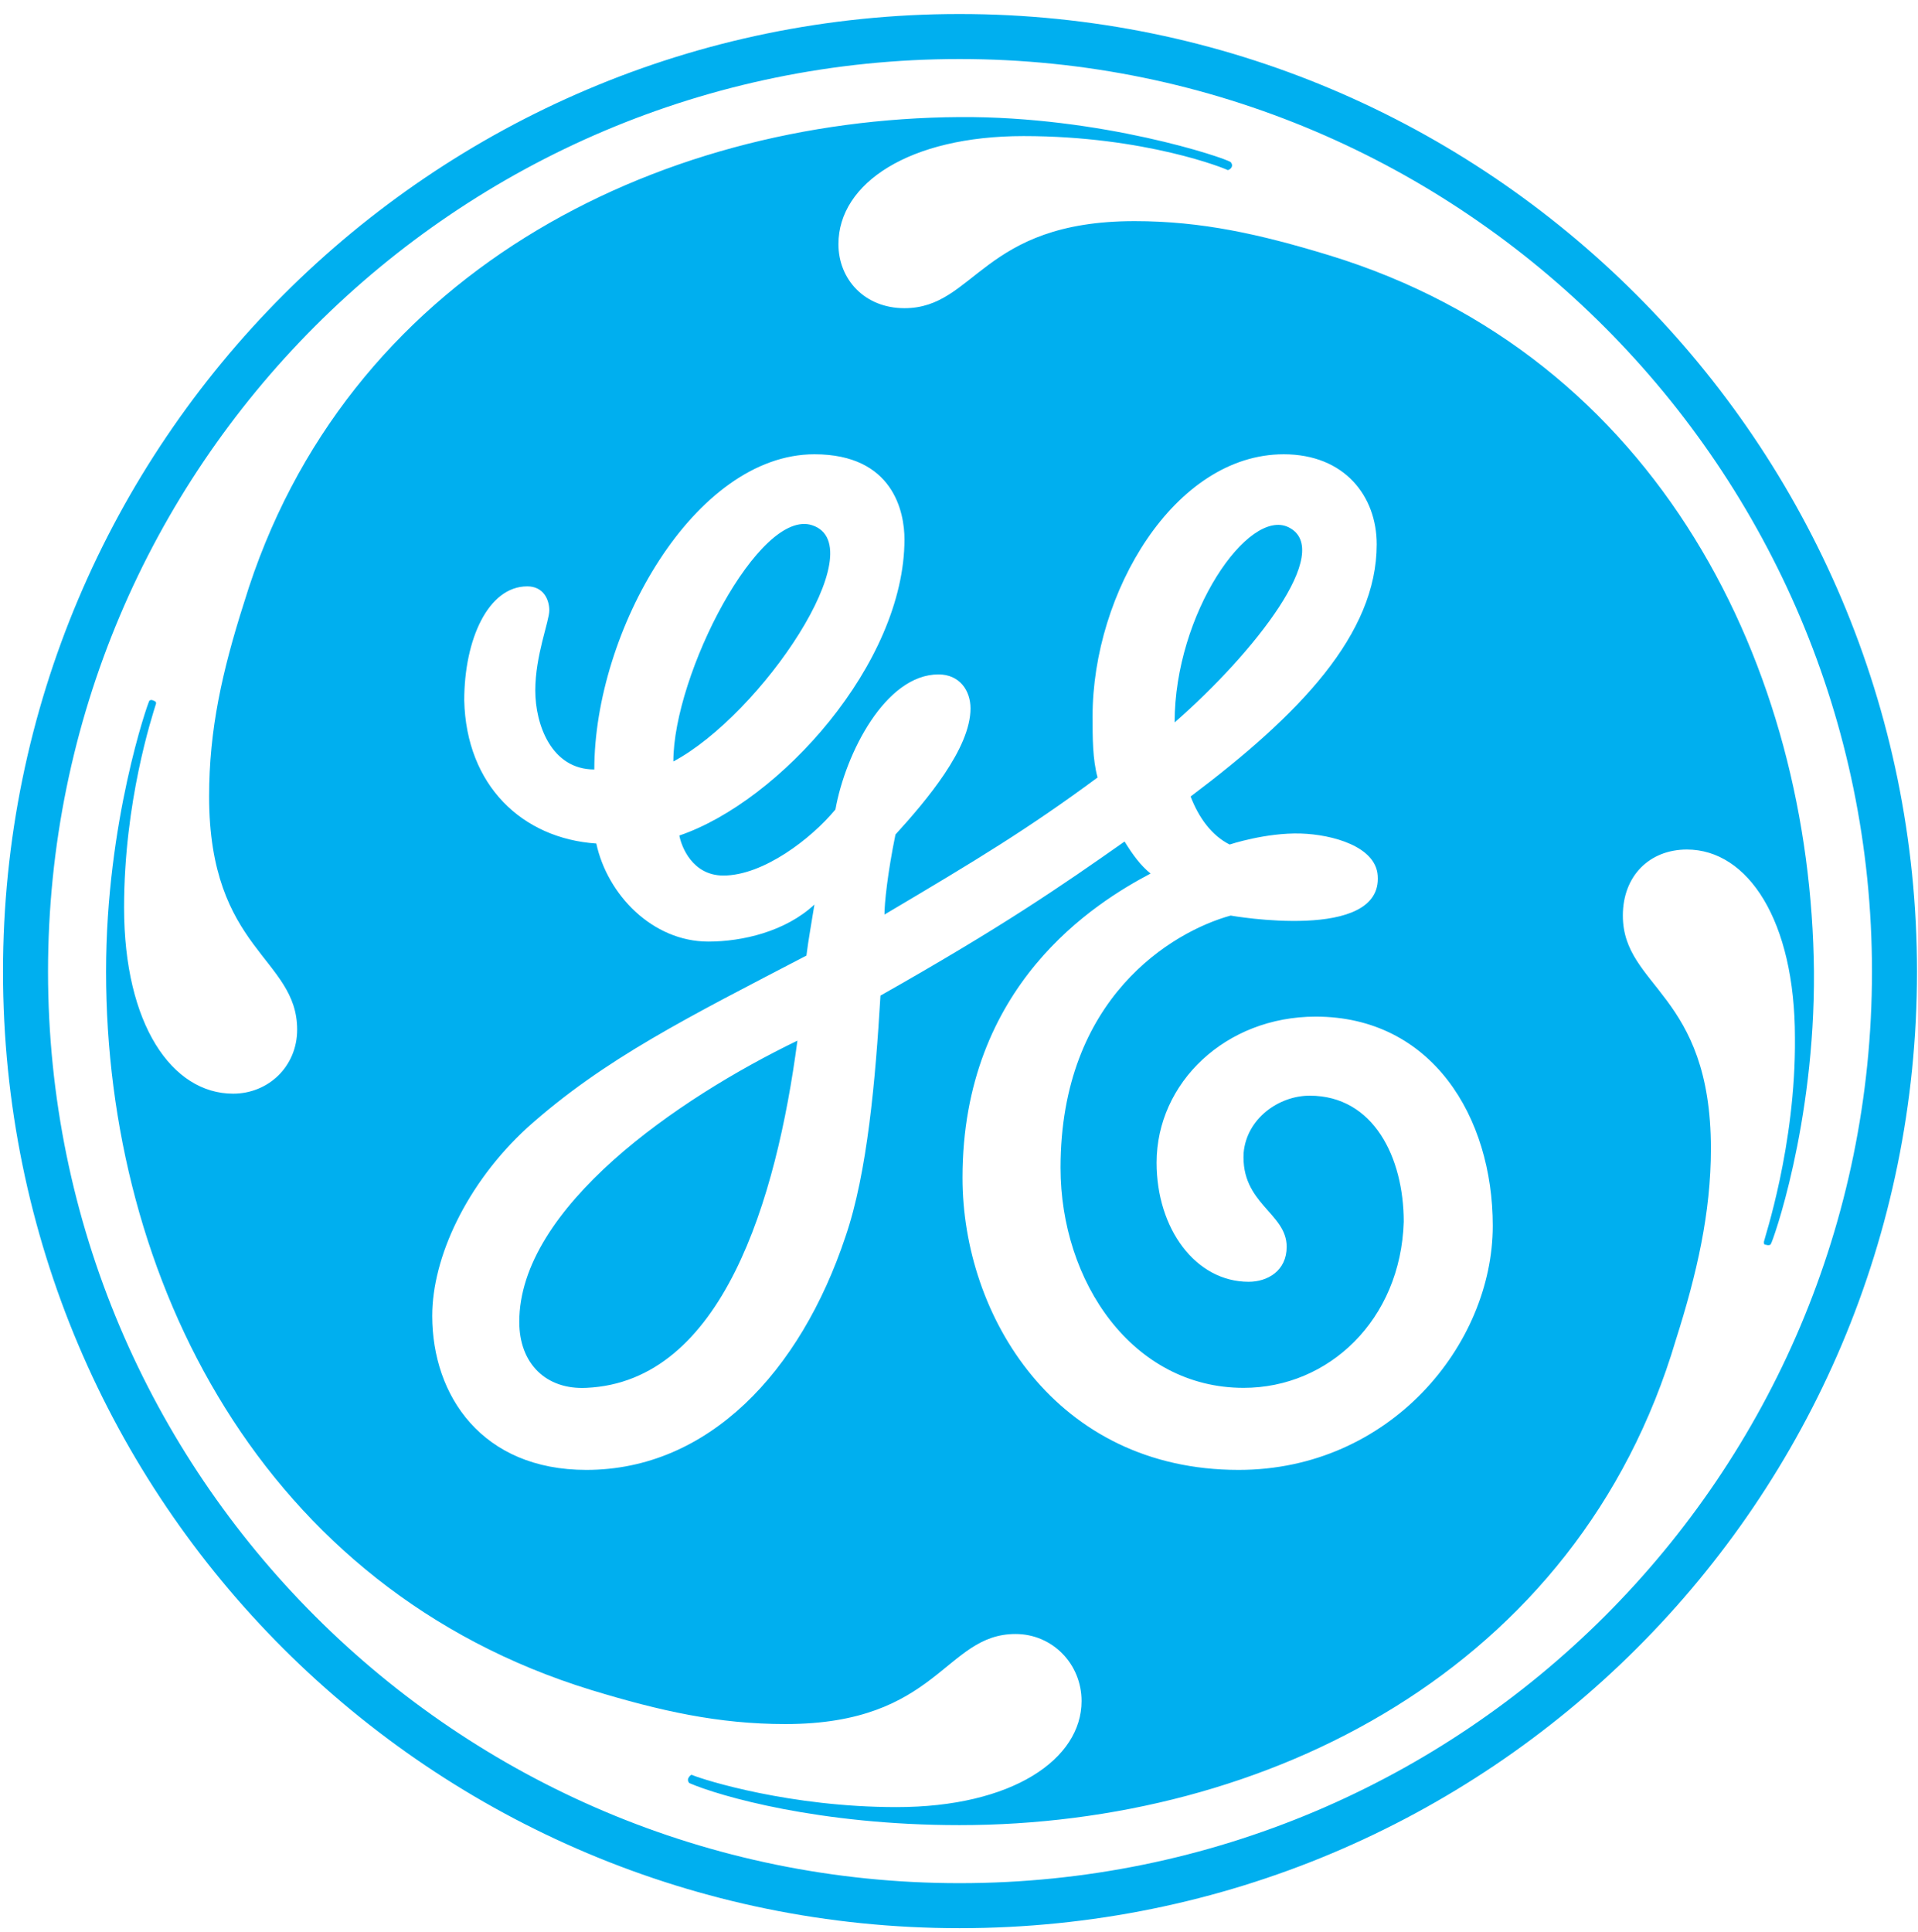
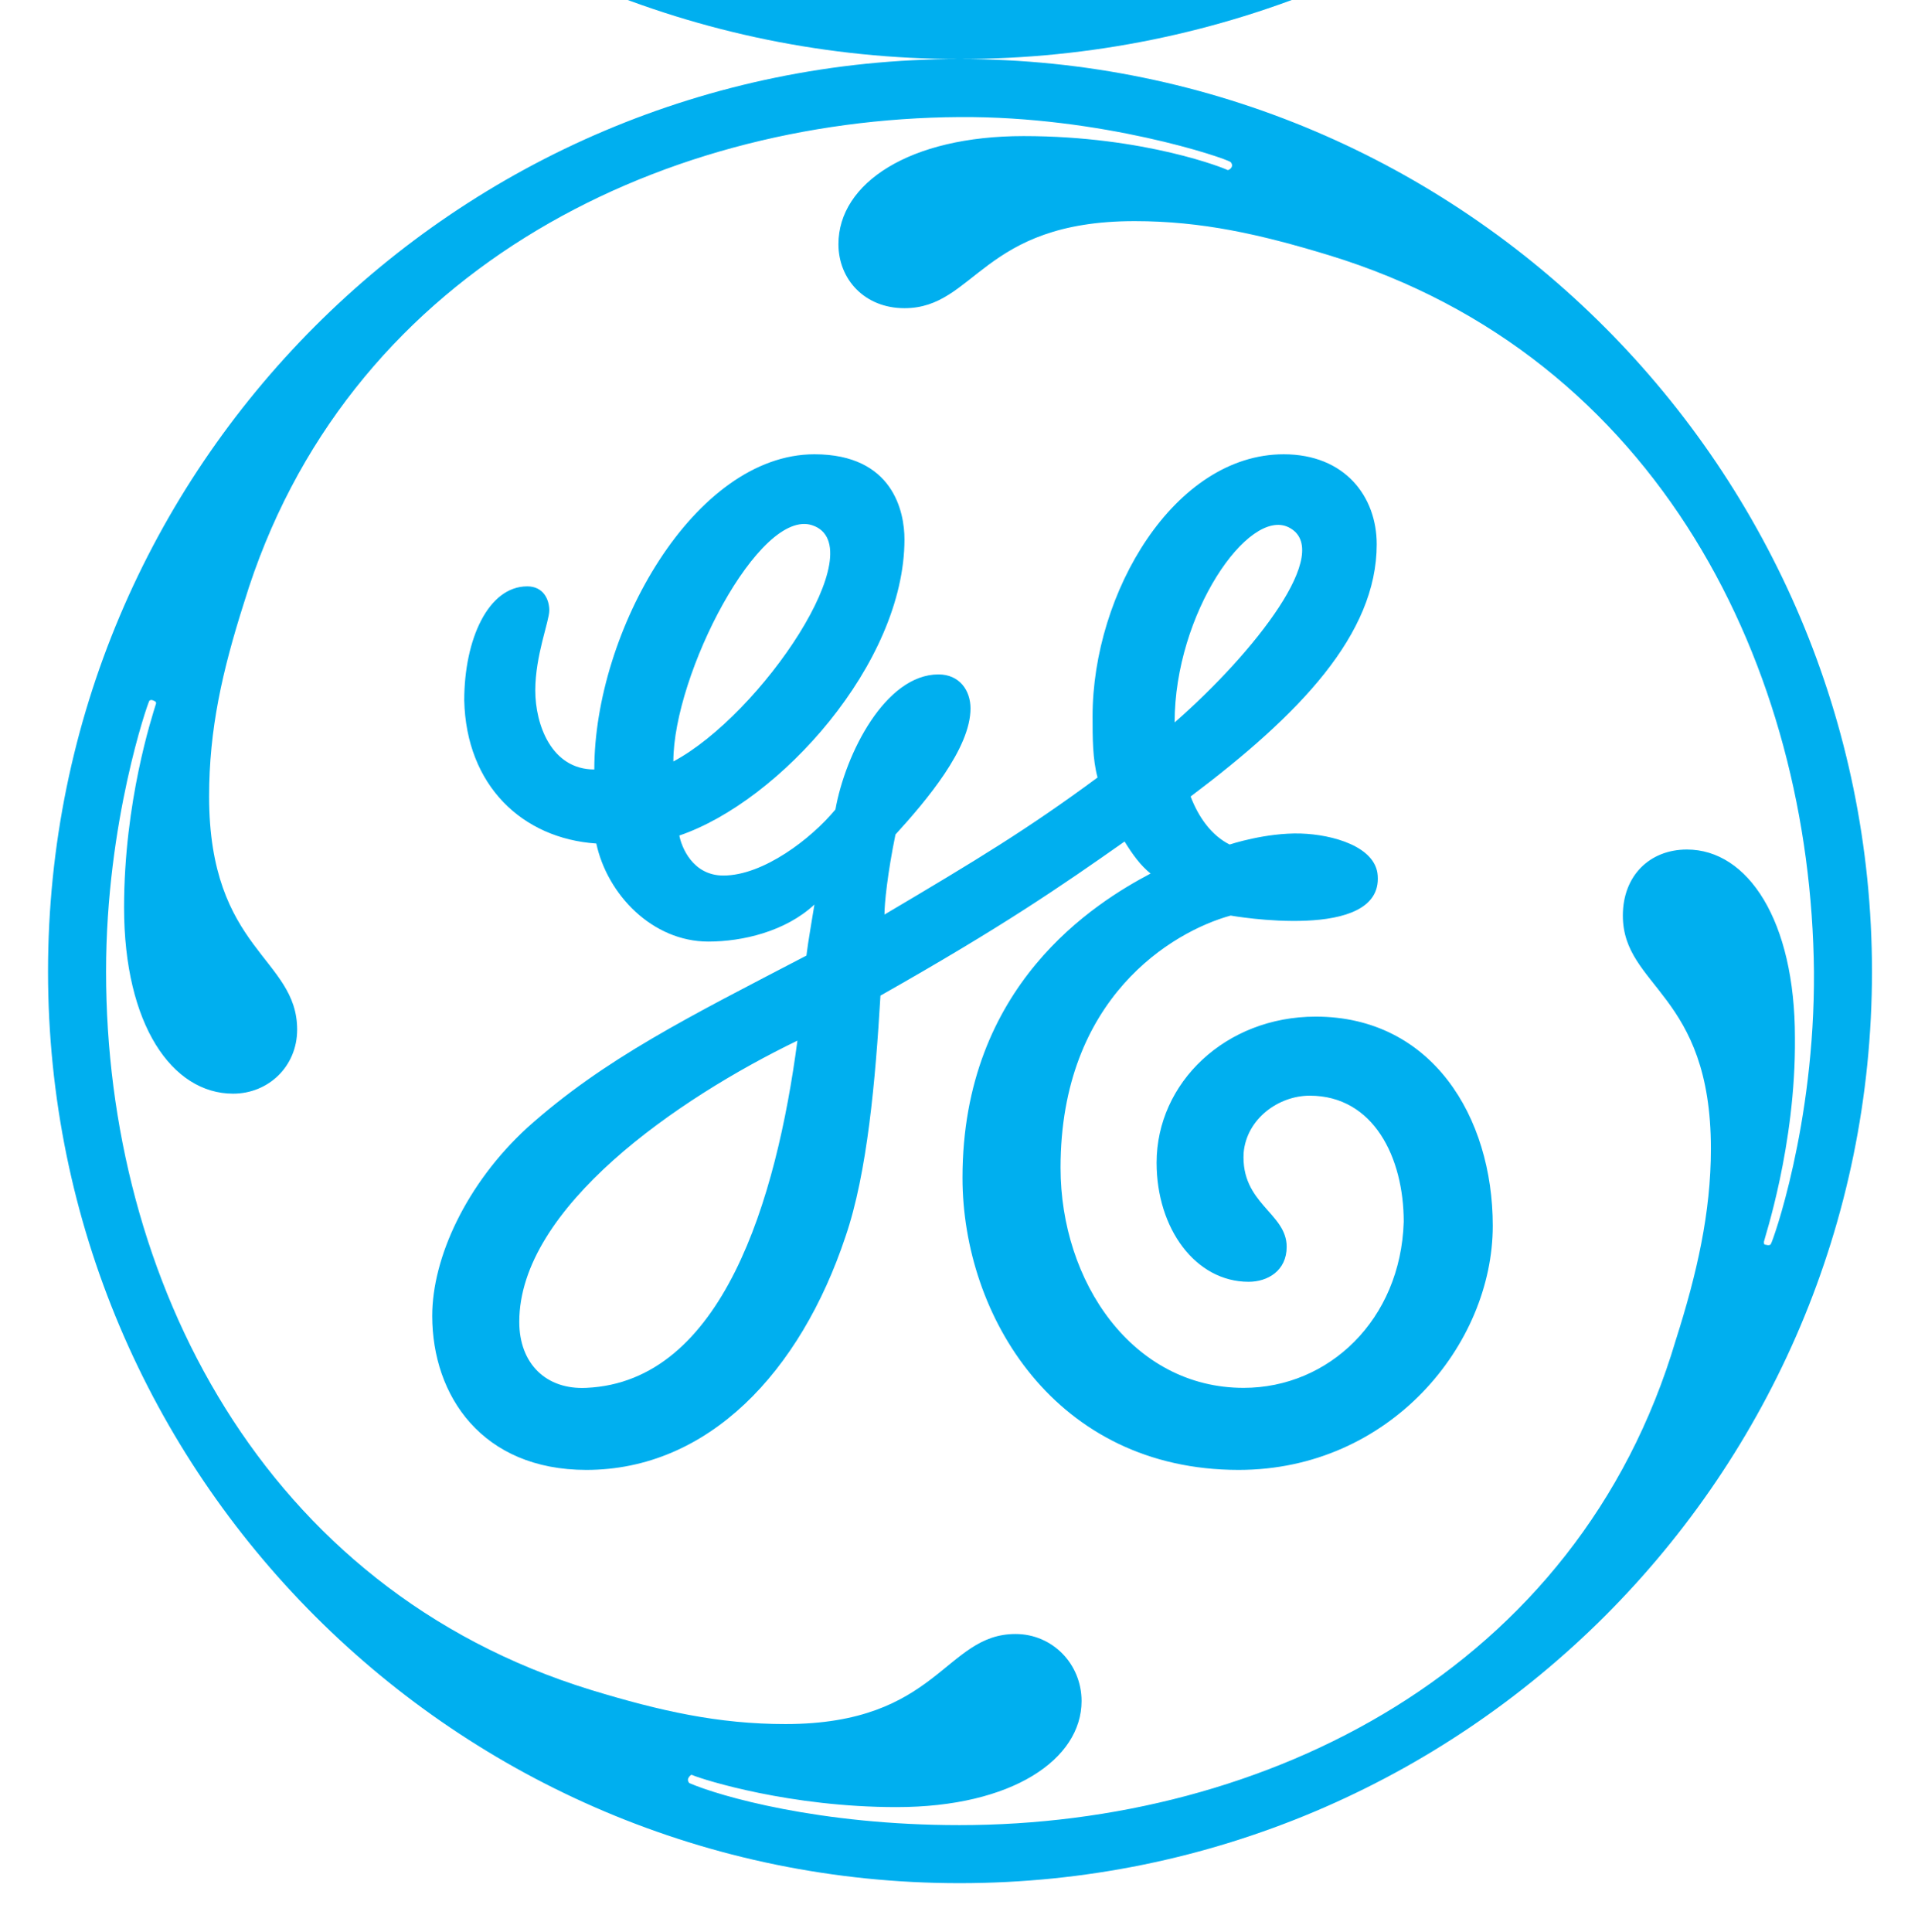
<svg xmlns="http://www.w3.org/2000/svg" xml:space="preserve" width="1.917in" height="1.931in" version="1.1" style="shape-rendering:geometricPrecision; text-rendering:geometricPrecision; image-rendering:optimizeQuality; fill-rule:evenodd; clip-rule:evenodd" viewBox="0 0 1917 1931">
  <defs>
    <style type="text/css">
   
    .fil0 {fill:#00AFEF;fill-rule:nonzero}
   
  </style>
  </defs>
  <g id="Layer_x0020_1">
-     <path class="fil0" d="M1174 722c0,-109 74,-215 114,-195 46,23 -34,125 -114,195zm-501 39c0,-87 86,-254 139,-236 62,21 -51,189 -139,236zm-87 626c-40,2 -67,-24 -67,-66 0,-114 158,-223 278,-281 -21,159 -75,341 -211,347zm729 -371c-90,0 -159,66 -159,146 0,66 39,119 92,119 19,0 38,-11 38,-35 0,-34 -46,-43 -43,-94 3,-34 35,-57 66,-57 64,0 94,62 94,126 -3,98 -75,166 -160,166 -111,0 -183,-106 -183,-220 0,-170 112,-236 170,-252 0,0 152,27 147,-40 -2,-29 -45,-41 -77,-42 -35,-1 -71,11 -71,11 -18,-9 -31,-27 -39,-48 109,-82 186,-162 186,-252 0,-48 -32,-90 -93,-90 -109,0 -191,138 -191,262 0,21 0,43 5,61 -69,51 -120,82 -213,137 0,-11 3,-41 11,-80 31,-34 75,-86 75,-126 0,-18 -11,-34 -32,-34 -53,0 -93,79 -103,135 -24,29 -72,66 -112,66 -31,0 -42,-29 -44,-40 100,-34 225,-172 225,-296 0,-27 -11,-85 -90,-85 -120,0 -220,177 -220,315 -43,0 -59,-45 -59,-79 0,-35 14,-69 14,-80 0,-11 -6,-24 -22,-24 -39,0 -63,53 -63,114 2,85 58,138 132,143 11,51 56,98 112,98 34,0 77,-10 106,-37 -3,19 -6,35 -8,51 -117,61 -202,103 -279,172 -61,56 -95,130 -95,188 0,80 50,154 154,154 122,0 214,-98 259,-233 22,-64 30,-157 35,-241 122,-69 180,-109 244,-154 8,13 16,24 26,32 -55,29 -188,111 -188,304 0,138 93,292 276,292 151,0 254,-125 254,-244 0,-109 -61,-209 -177,-209zm455 227c0,1 -2,2 -5,1 -2,0 -2,-1 -2,-3 0,-2 32,-96 31,-204 0,-117 -47,-188 -108,-188 -37,0 -64,26 -64,66 0,72 88,77 88,233 0,64 -14,125 -35,191 -98,331 -411,485 -716,485 -140,0 -240,-29 -270,-42 -1,-1 -2,-3 -1,-5 1,-2 3,-4 4,-3 12,5 98,32 204,32 116,0 185,-48 185,-106 0,-37 -29,-67 -66,-67 -71,0 -77,90 -230,90 -67,0 -125,-13 -194,-34 -329,-101 -485,-411 -485,-718 0,-150 42,-269 43,-270 0,-1 2,-2 4,-1 3,1 3,2 3,3 -4,13 -32,98 -32,204 0,117 48,186 109,186 35,0 64,-27 64,-64 0,-72 -88,-79 -88,-233 0,-67 13,-125 35,-194 100,-328 411,-483 715,-485 142,-1 266,41 271,45 1,1 2,3 1,5 -1,2 -3,3 -4,3 -1,-1 -82,-34 -204,-34 -114,0 -185,47 -185,108 0,35 26,64 66,64 71,0 77,-87 230,-87 67,0 125,13 194,34 331,101 482,414 485,716 1,154 -42,272 -43,272zm-811 -1184c-503,0 -911,408 -911,912 0,503 408,911 911,911 504,0 912,-408 912,-911 0,-501 -408,-912 -912,-912zm0 1868c-527,0 -956,-426 -956,-956 0,-528 429,-957 956,-957 528,0 957,429 957,957 0,530 -429,956 -957,956z" />
+     <path class="fil0" d="M1174 722c0,-109 74,-215 114,-195 46,23 -34,125 -114,195zm-501 39c0,-87 86,-254 139,-236 62,21 -51,189 -139,236zm-87 626c-40,2 -67,-24 -67,-66 0,-114 158,-223 278,-281 -21,159 -75,341 -211,347zm729 -371c-90,0 -159,66 -159,146 0,66 39,119 92,119 19,0 38,-11 38,-35 0,-34 -46,-43 -43,-94 3,-34 35,-57 66,-57 64,0 94,62 94,126 -3,98 -75,166 -160,166 -111,0 -183,-106 -183,-220 0,-170 112,-236 170,-252 0,0 152,27 147,-40 -2,-29 -45,-41 -77,-42 -35,-1 -71,11 -71,11 -18,-9 -31,-27 -39,-48 109,-82 186,-162 186,-252 0,-48 -32,-90 -93,-90 -109,0 -191,138 -191,262 0,21 0,43 5,61 -69,51 -120,82 -213,137 0,-11 3,-41 11,-80 31,-34 75,-86 75,-126 0,-18 -11,-34 -32,-34 -53,0 -93,79 -103,135 -24,29 -72,66 -112,66 -31,0 -42,-29 -44,-40 100,-34 225,-172 225,-296 0,-27 -11,-85 -90,-85 -120,0 -220,177 -220,315 -43,0 -59,-45 -59,-79 0,-35 14,-69 14,-80 0,-11 -6,-24 -22,-24 -39,0 -63,53 -63,114 2,85 58,138 132,143 11,51 56,98 112,98 34,0 77,-10 106,-37 -3,19 -6,35 -8,51 -117,61 -202,103 -279,172 -61,56 -95,130 -95,188 0,80 50,154 154,154 122,0 214,-98 259,-233 22,-64 30,-157 35,-241 122,-69 180,-109 244,-154 8,13 16,24 26,32 -55,29 -188,111 -188,304 0,138 93,292 276,292 151,0 254,-125 254,-244 0,-109 -61,-209 -177,-209zm455 227c0,1 -2,2 -5,1 -2,0 -2,-1 -2,-3 0,-2 32,-96 31,-204 0,-117 -47,-188 -108,-188 -37,0 -64,26 -64,66 0,72 88,77 88,233 0,64 -14,125 -35,191 -98,331 -411,485 -716,485 -140,0 -240,-29 -270,-42 -1,-1 -2,-3 -1,-5 1,-2 3,-4 4,-3 12,5 98,32 204,32 116,0 185,-48 185,-106 0,-37 -29,-67 -66,-67 -71,0 -77,90 -230,90 -67,0 -125,-13 -194,-34 -329,-101 -485,-411 -485,-718 0,-150 42,-269 43,-270 0,-1 2,-2 4,-1 3,1 3,2 3,3 -4,13 -32,98 -32,204 0,117 48,186 109,186 35,0 64,-27 64,-64 0,-72 -88,-79 -88,-233 0,-67 13,-125 35,-194 100,-328 411,-483 715,-485 142,-1 266,41 271,45 1,1 2,3 1,5 -1,2 -3,3 -4,3 -1,-1 -82,-34 -204,-34 -114,0 -185,47 -185,108 0,35 26,64 66,64 71,0 77,-87 230,-87 67,0 125,13 194,34 331,101 482,414 485,716 1,154 -42,272 -43,272zm-811 -1184c-503,0 -911,408 -911,912 0,503 408,911 911,911 504,0 912,-408 912,-911 0,-501 -408,-912 -912,-912zc-527,0 -956,-426 -956,-956 0,-528 429,-957 956,-957 528,0 957,429 957,957 0,530 -429,956 -957,956z" />
  </g>
</svg>